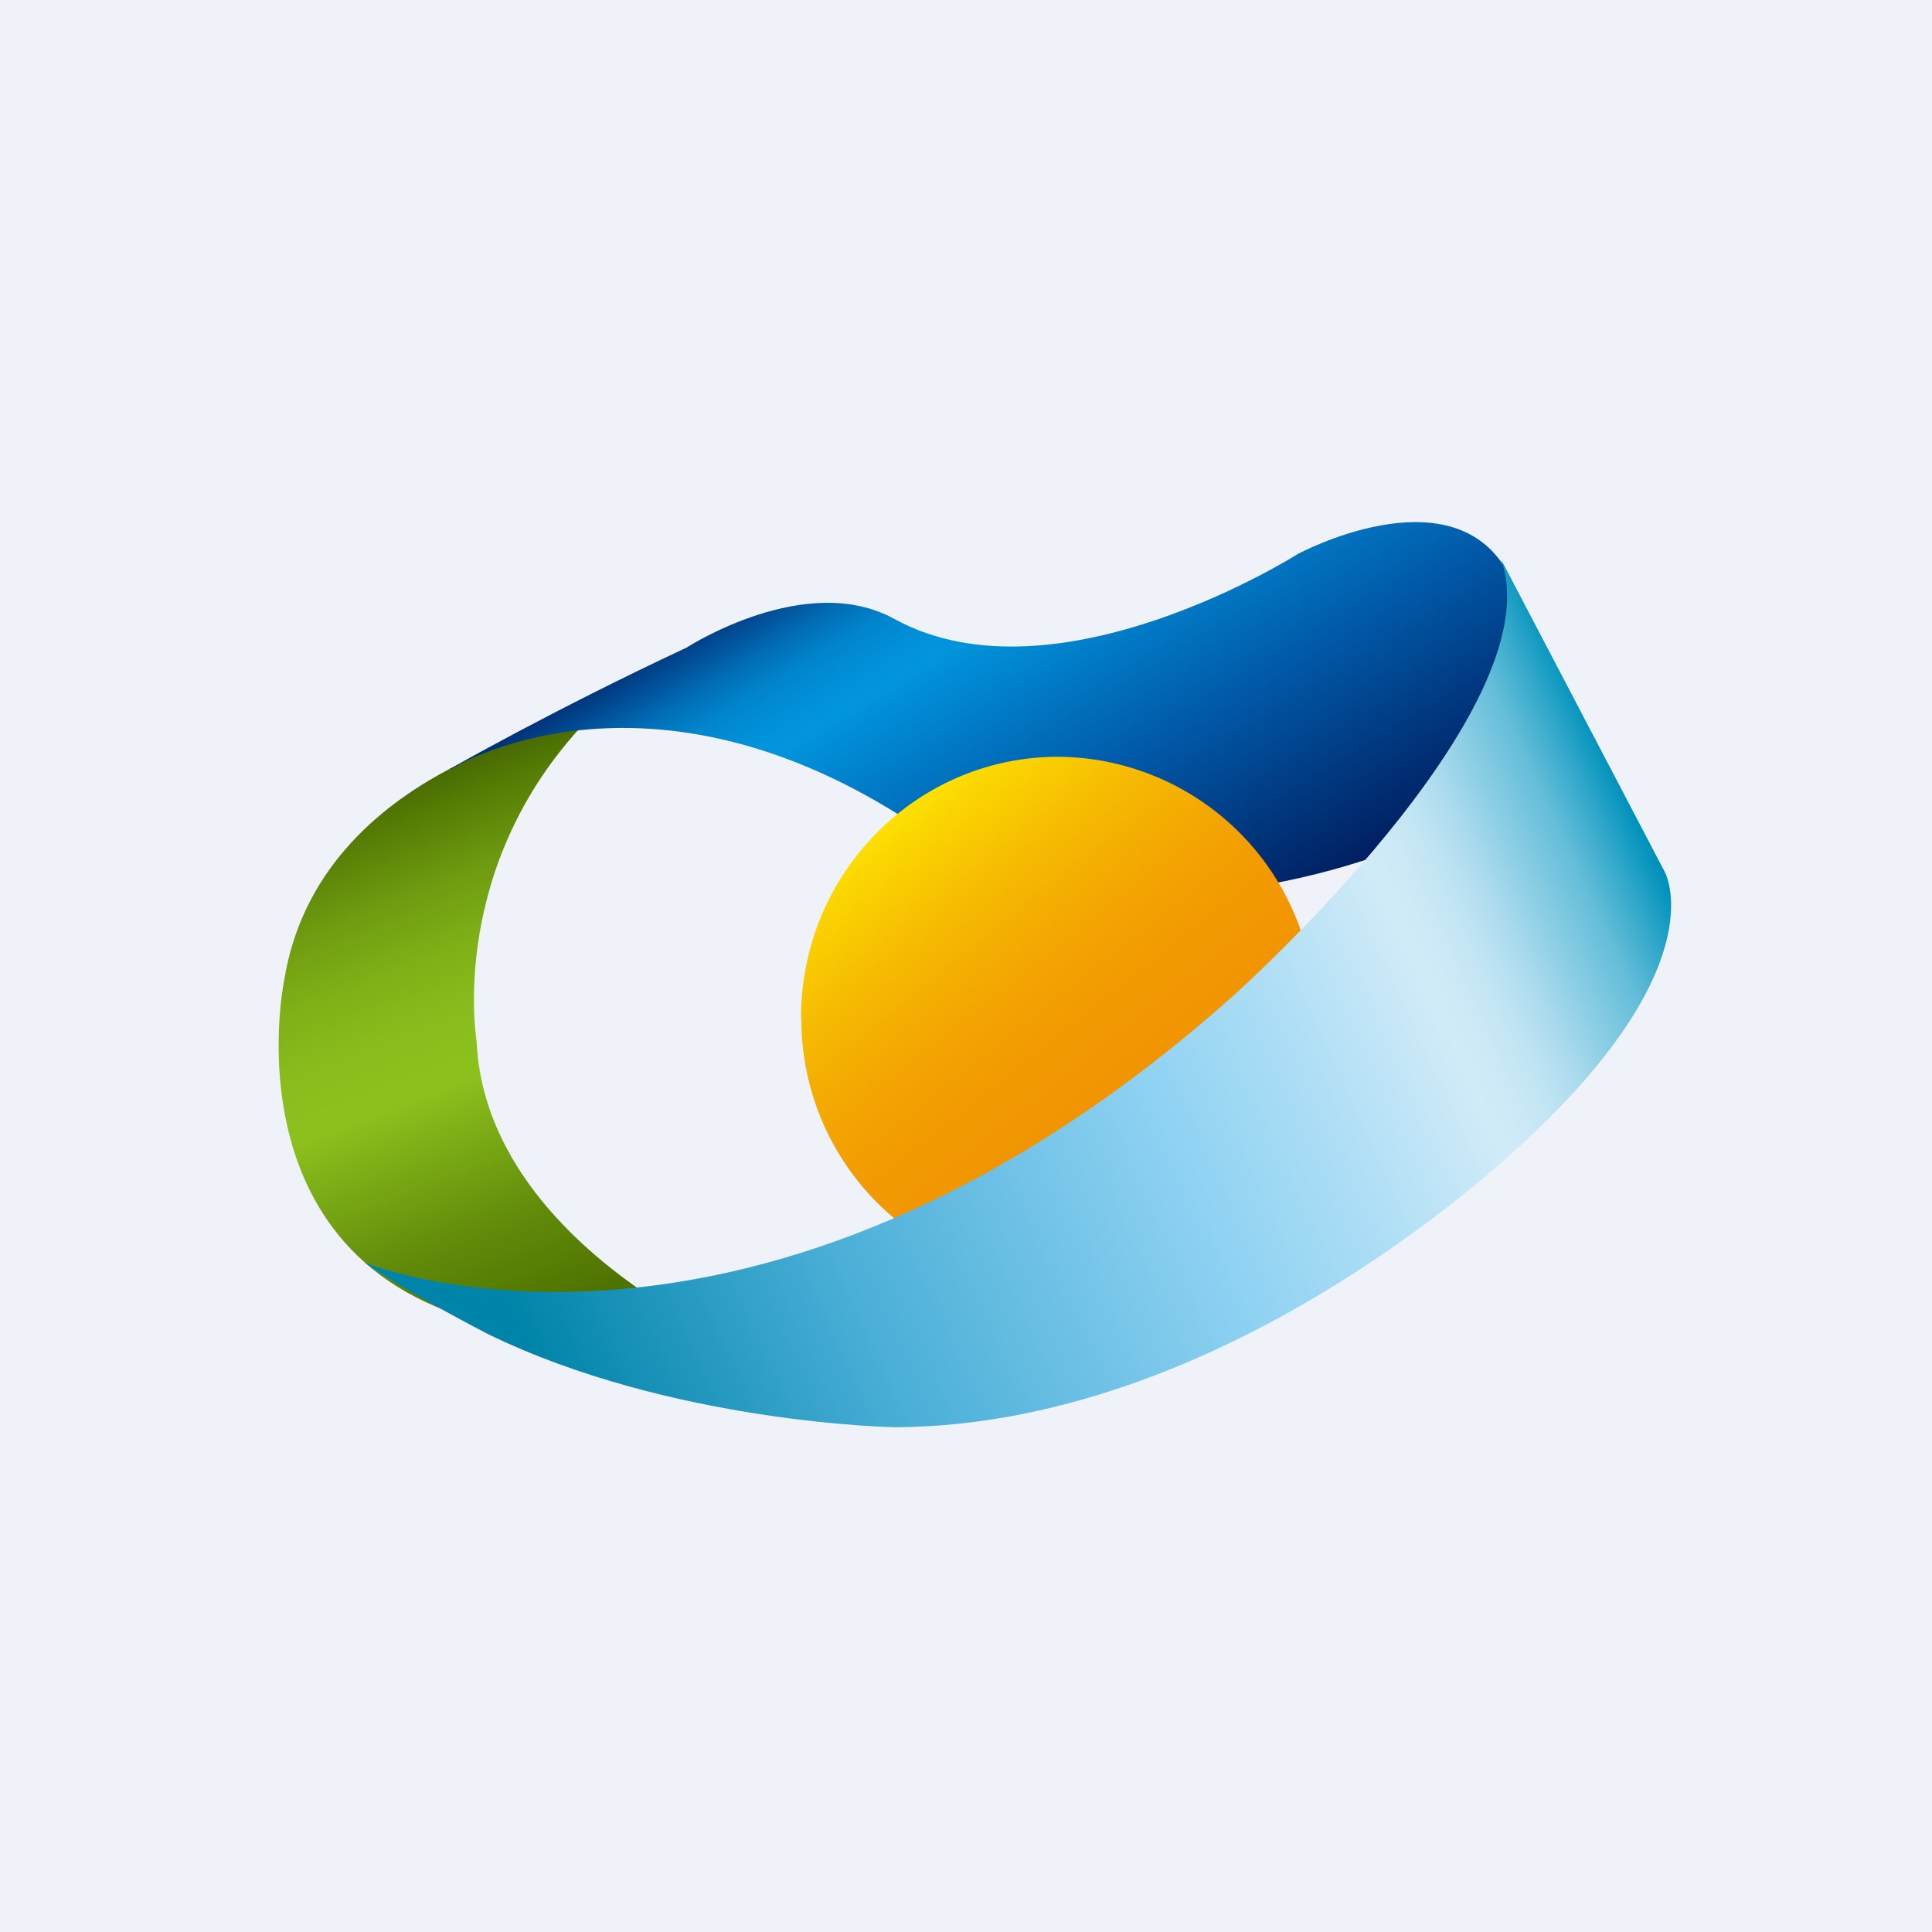
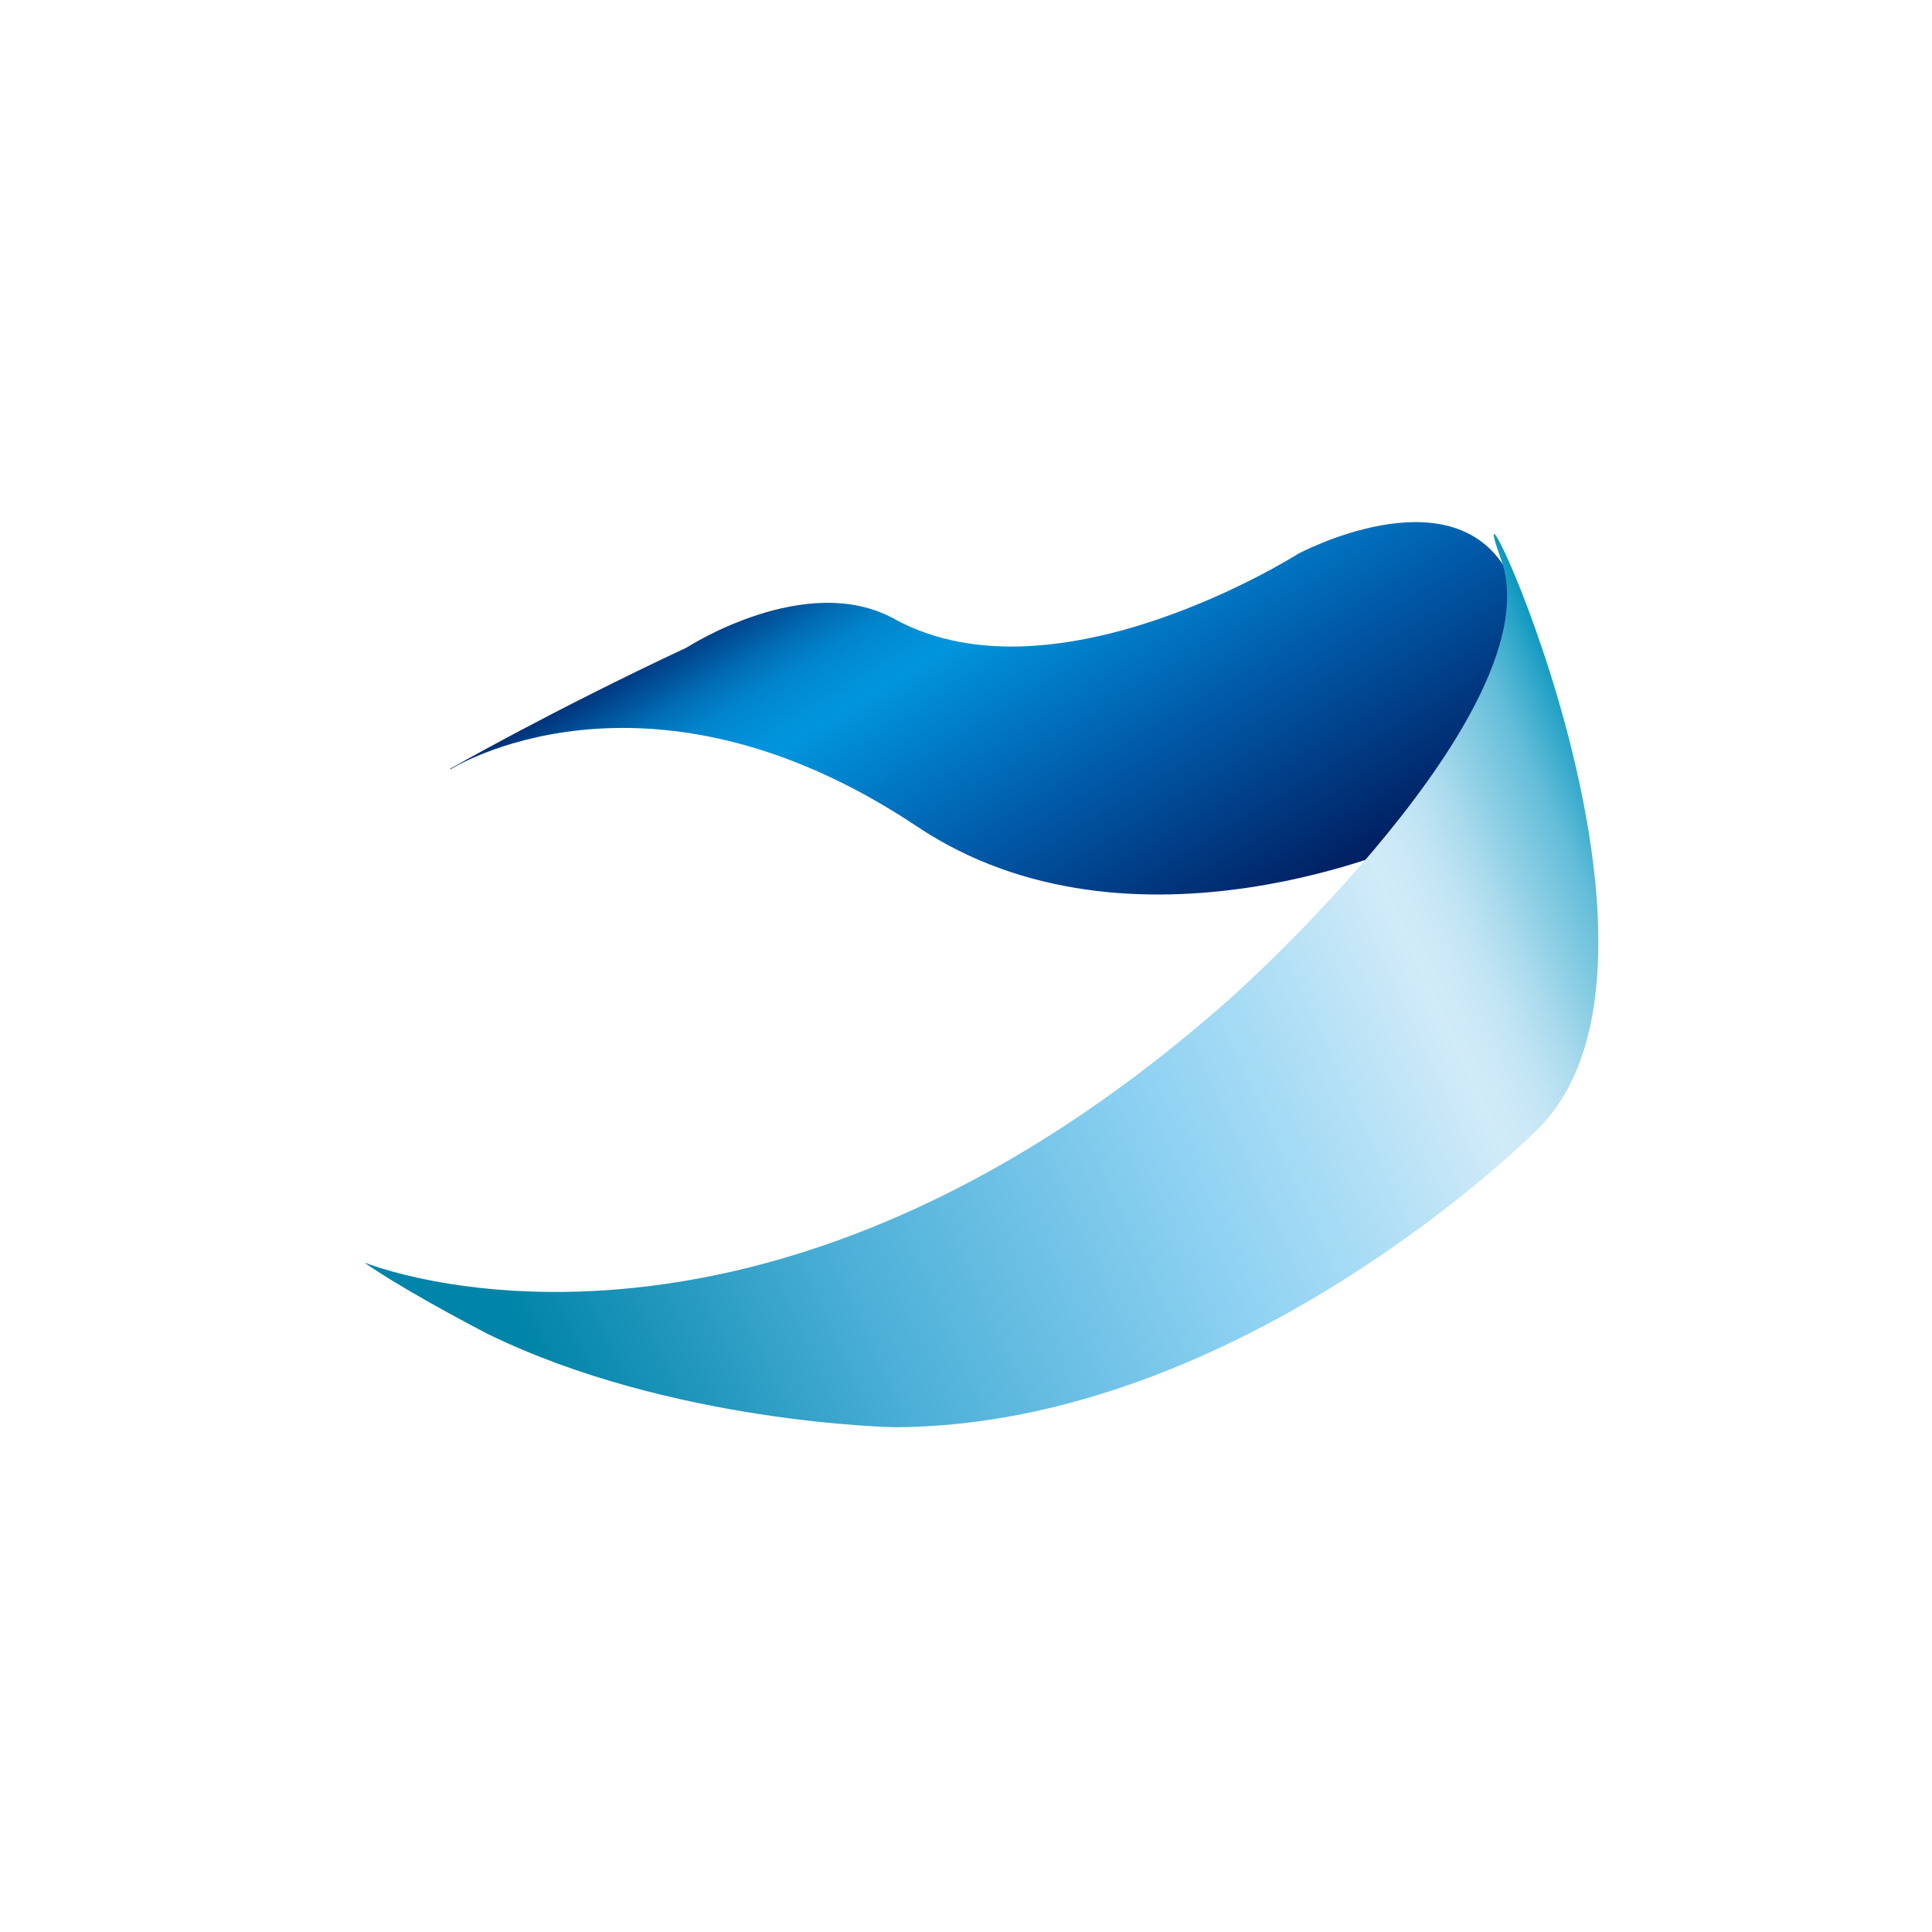
<svg xmlns="http://www.w3.org/2000/svg" viewBox="0 0 55.5 55.5">
-   <path d="M 0,0 H 55.5 V 55.5 H 0 Z" fill="rgb(239, 242, 248)" />
-   <path d="M 21.21,38.655 S 13.94,35.63 13.69,29.9 C 13.69,29.9 12.84,24.93 16.83,20.73 C 16.83,20.73 9.15,21.94 8.16,28.18 C 8.16,28.18 6.36,36.89 14.99,38.21 L 21.22,38.67 Z" fill="url(#a)" />
  <path d="M 12.93,22.085 S 15.84,20.42 19.73,18.6 C 19.73,18.6 23.17,16.37 25.71,17.79 C 30.35,20.32 37.29,15.91 37.29,15.91 S 41.63,13.58 43.27,16.37 L 43.87,17.64 L 40.77,24.12 S 32.55,27.92 26.31,23.72 C 18.53,18.55 12.94,22.1 12.94,22.1 Z" fill="url(#b)" />
-   <path d="M 23.01,29.225 C 23.02,25.09 26.32,21.74 30.4,21.74 A 7.43,7.43 0 0,1 37.78,29.24 C 37.78,33.4 34.49,36.74 30.4,36.74 A 7.46,7.46 0 0,1 23.02,29.24 Z" fill="url(#c)" />
-   <path d="M 10.49,36.275 S 21.67,40.85 35.4,28.63 C 35.4,28.63 44.67,20.37 43.12,16.07 L 47.82,25.04 S 49.26,27.57 44.12,32.49 C 44.12,32.49 35.69,40.95 25.72,41 C 25.72,41 19.28,40.9 13.99,38.31 C 11.39,36.95 10.5,36.29 10.5,36.29 Z" fill="url(#d)" />
+   <path d="M 10.49,36.275 S 21.67,40.85 35.4,28.63 C 35.4,28.63 44.67,20.37 43.12,16.07 S 49.26,27.57 44.12,32.49 C 44.12,32.49 35.69,40.95 25.72,41 C 25.72,41 19.28,40.9 13.99,38.31 C 11.39,36.95 10.5,36.29 10.5,36.29 Z" fill="url(#d)" />
  <defs>
    <linearGradient id="a" x1="11.27" x2="17.42" y1="22.58" y2="38.58" gradientUnits="userSpaceOnUse">
      <stop stop-color="rgb(71, 105, 2)" offset="0" />
      <stop stop-color="rgb(87, 126, 5)" offset=".07" />
      <stop stop-color="rgb(110, 155, 16)" offset=".18" />
      <stop stop-color="rgb(127, 176, 23)" offset=".29" />
      <stop stop-color="rgb(137, 189, 28)" offset=".4" />
      <stop stop-color="rgb(140, 193, 29)" offset=".5" />
      <stop stop-color="rgb(133, 184, 26)" offset=".54" />
      <stop stop-color="rgb(99, 141, 11)" offset=".74" />
      <stop stop-color="rgb(79, 115, 1)" offset=".91" />
      <stop stop-color="rgb(71, 105, 2)" offset="1" />
    </linearGradient>
    <linearGradient id="b" x1="35.23" x2="24.07" y1="33.63" y2="15.21" gradientUnits="userSpaceOnUse">
      <stop stop-color="rgb(1, 31, 97)" offset=".26" />
      <stop stop-color="rgb(1, 90, 169)" offset=".54" />
      <stop stop-color="rgb(1, 120, 196)" offset=".67" />
      <stop stop-color="rgb(1, 149, 221)" offset=".79" />
      <stop stop-color="rgb(1, 145, 217)" offset=".82" />
      <stop stop-color="rgb(1, 132, 204)" offset=".87" />
      <stop stop-color="rgb(1, 110, 182)" offset=".91" />
      <stop stop-color="rgb(1, 80, 152)" offset=".95" />
      <stop stop-color="rgb(1, 42, 113)" offset="1" />
    </linearGradient>
    <linearGradient id="c" x1="25.25" x2="32.29" y1="22.65" y2="31.53" gradientUnits="userSpaceOnUse">
      <stop stop-color="rgb(254, 239, 2)" offset="0" />
      <stop stop-color="rgb(251, 215, 2)" offset=".14" />
      <stop stop-color="rgb(246, 187, 2)" offset=".36" />
      <stop stop-color="rgb(243, 166, 2)" offset=".58" />
      <stop stop-color="rgb(242, 153, 2)" offset=".79" />
      <stop stop-color="rgb(241, 149, 2)" offset="1" />
    </linearGradient>
    <linearGradient id="d" x1="15.96" x2="47.97" y1="40.39" y2="25.71" gradientUnits="userSpaceOnUse">
      <stop stop-color="rgb(1, 132, 169)" offset="0" />
      <stop stop-color="rgb(75, 175, 215)" offset=".26" />
      <stop stop-color="rgb(141, 209, 242)" offset=".54" />
      <stop stop-color="rgb(171, 221, 245)" offset=".66" />
      <stop stop-color="rgb(209, 235, 248)" offset=".79" />
      <stop stop-color="rgb(205, 233, 247)" offset=".81" />
      <stop stop-color="rgb(192, 228, 243)" offset=".84" />
      <stop stop-color="rgb(170, 218, 237)" offset=".87" />
      <stop stop-color="rgb(139, 206, 228)" offset=".9" />
      <stop stop-color="rgb(100, 189, 217)" offset=".94" />
      <stop stop-color="rgb(53, 169, 203)" offset=".97" />
      <stop stop-color="rgb(1, 146, 188)" offset="1" />
    </linearGradient>
  </defs>
</svg>